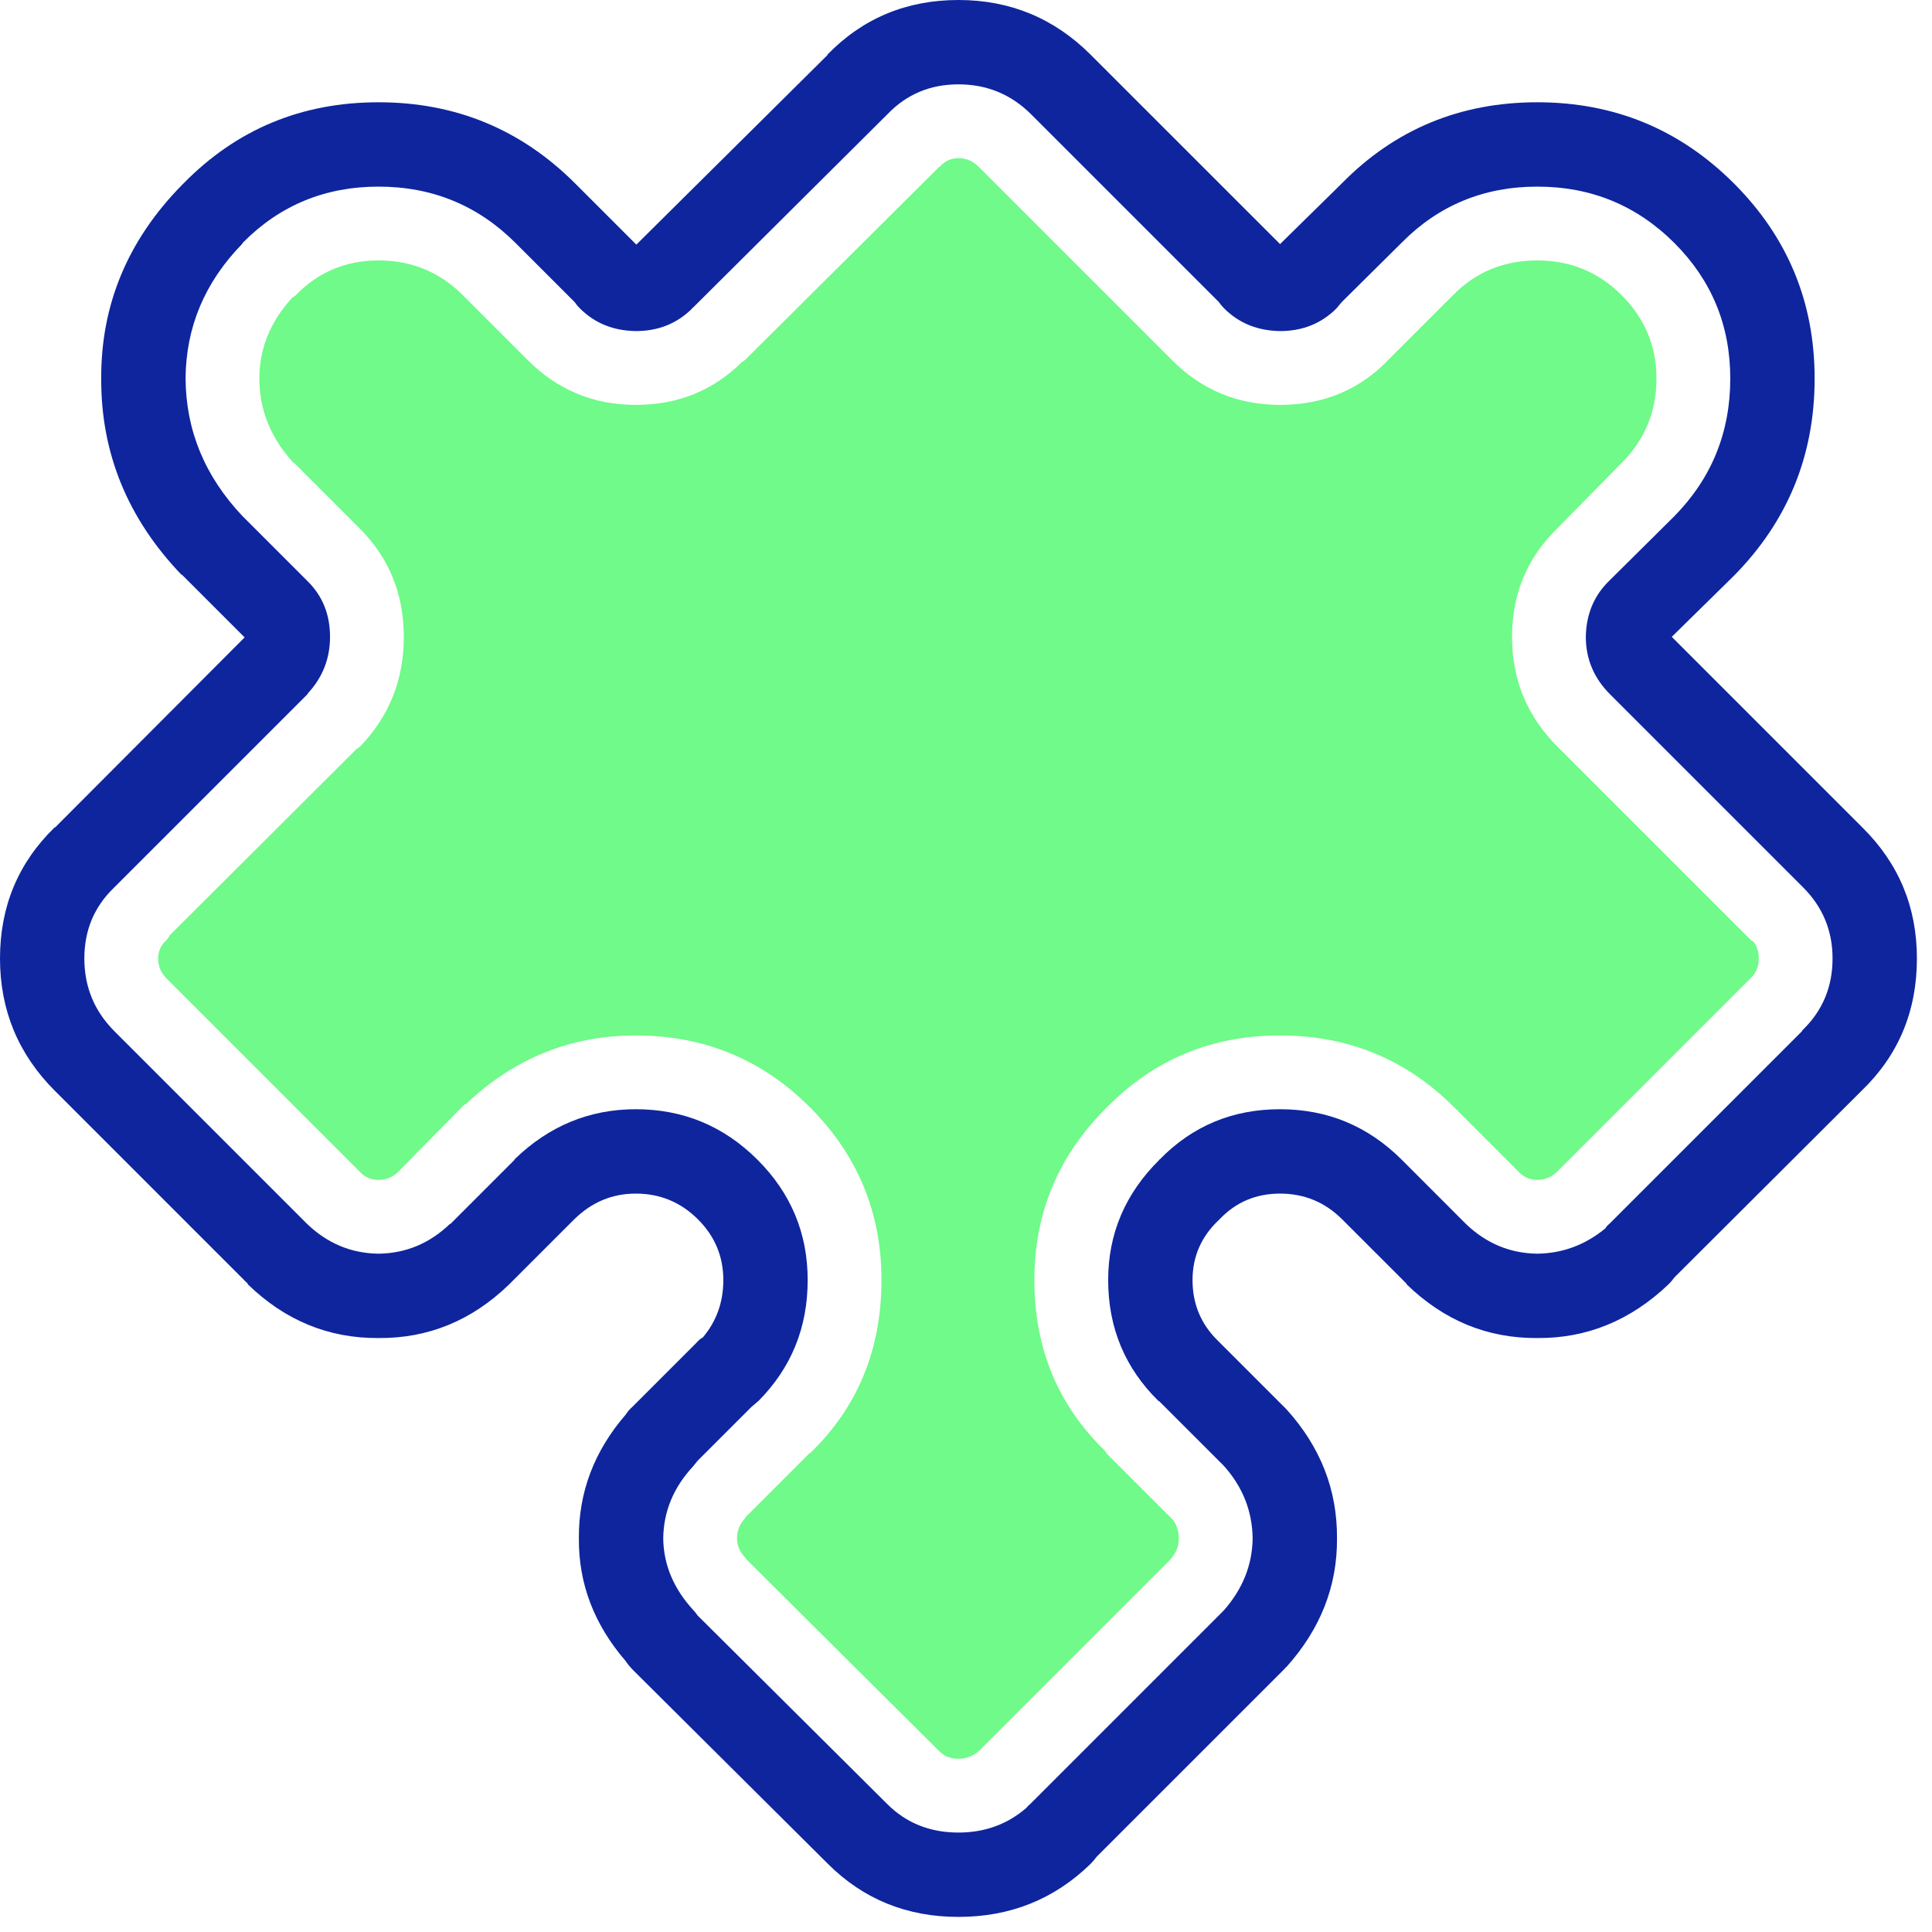
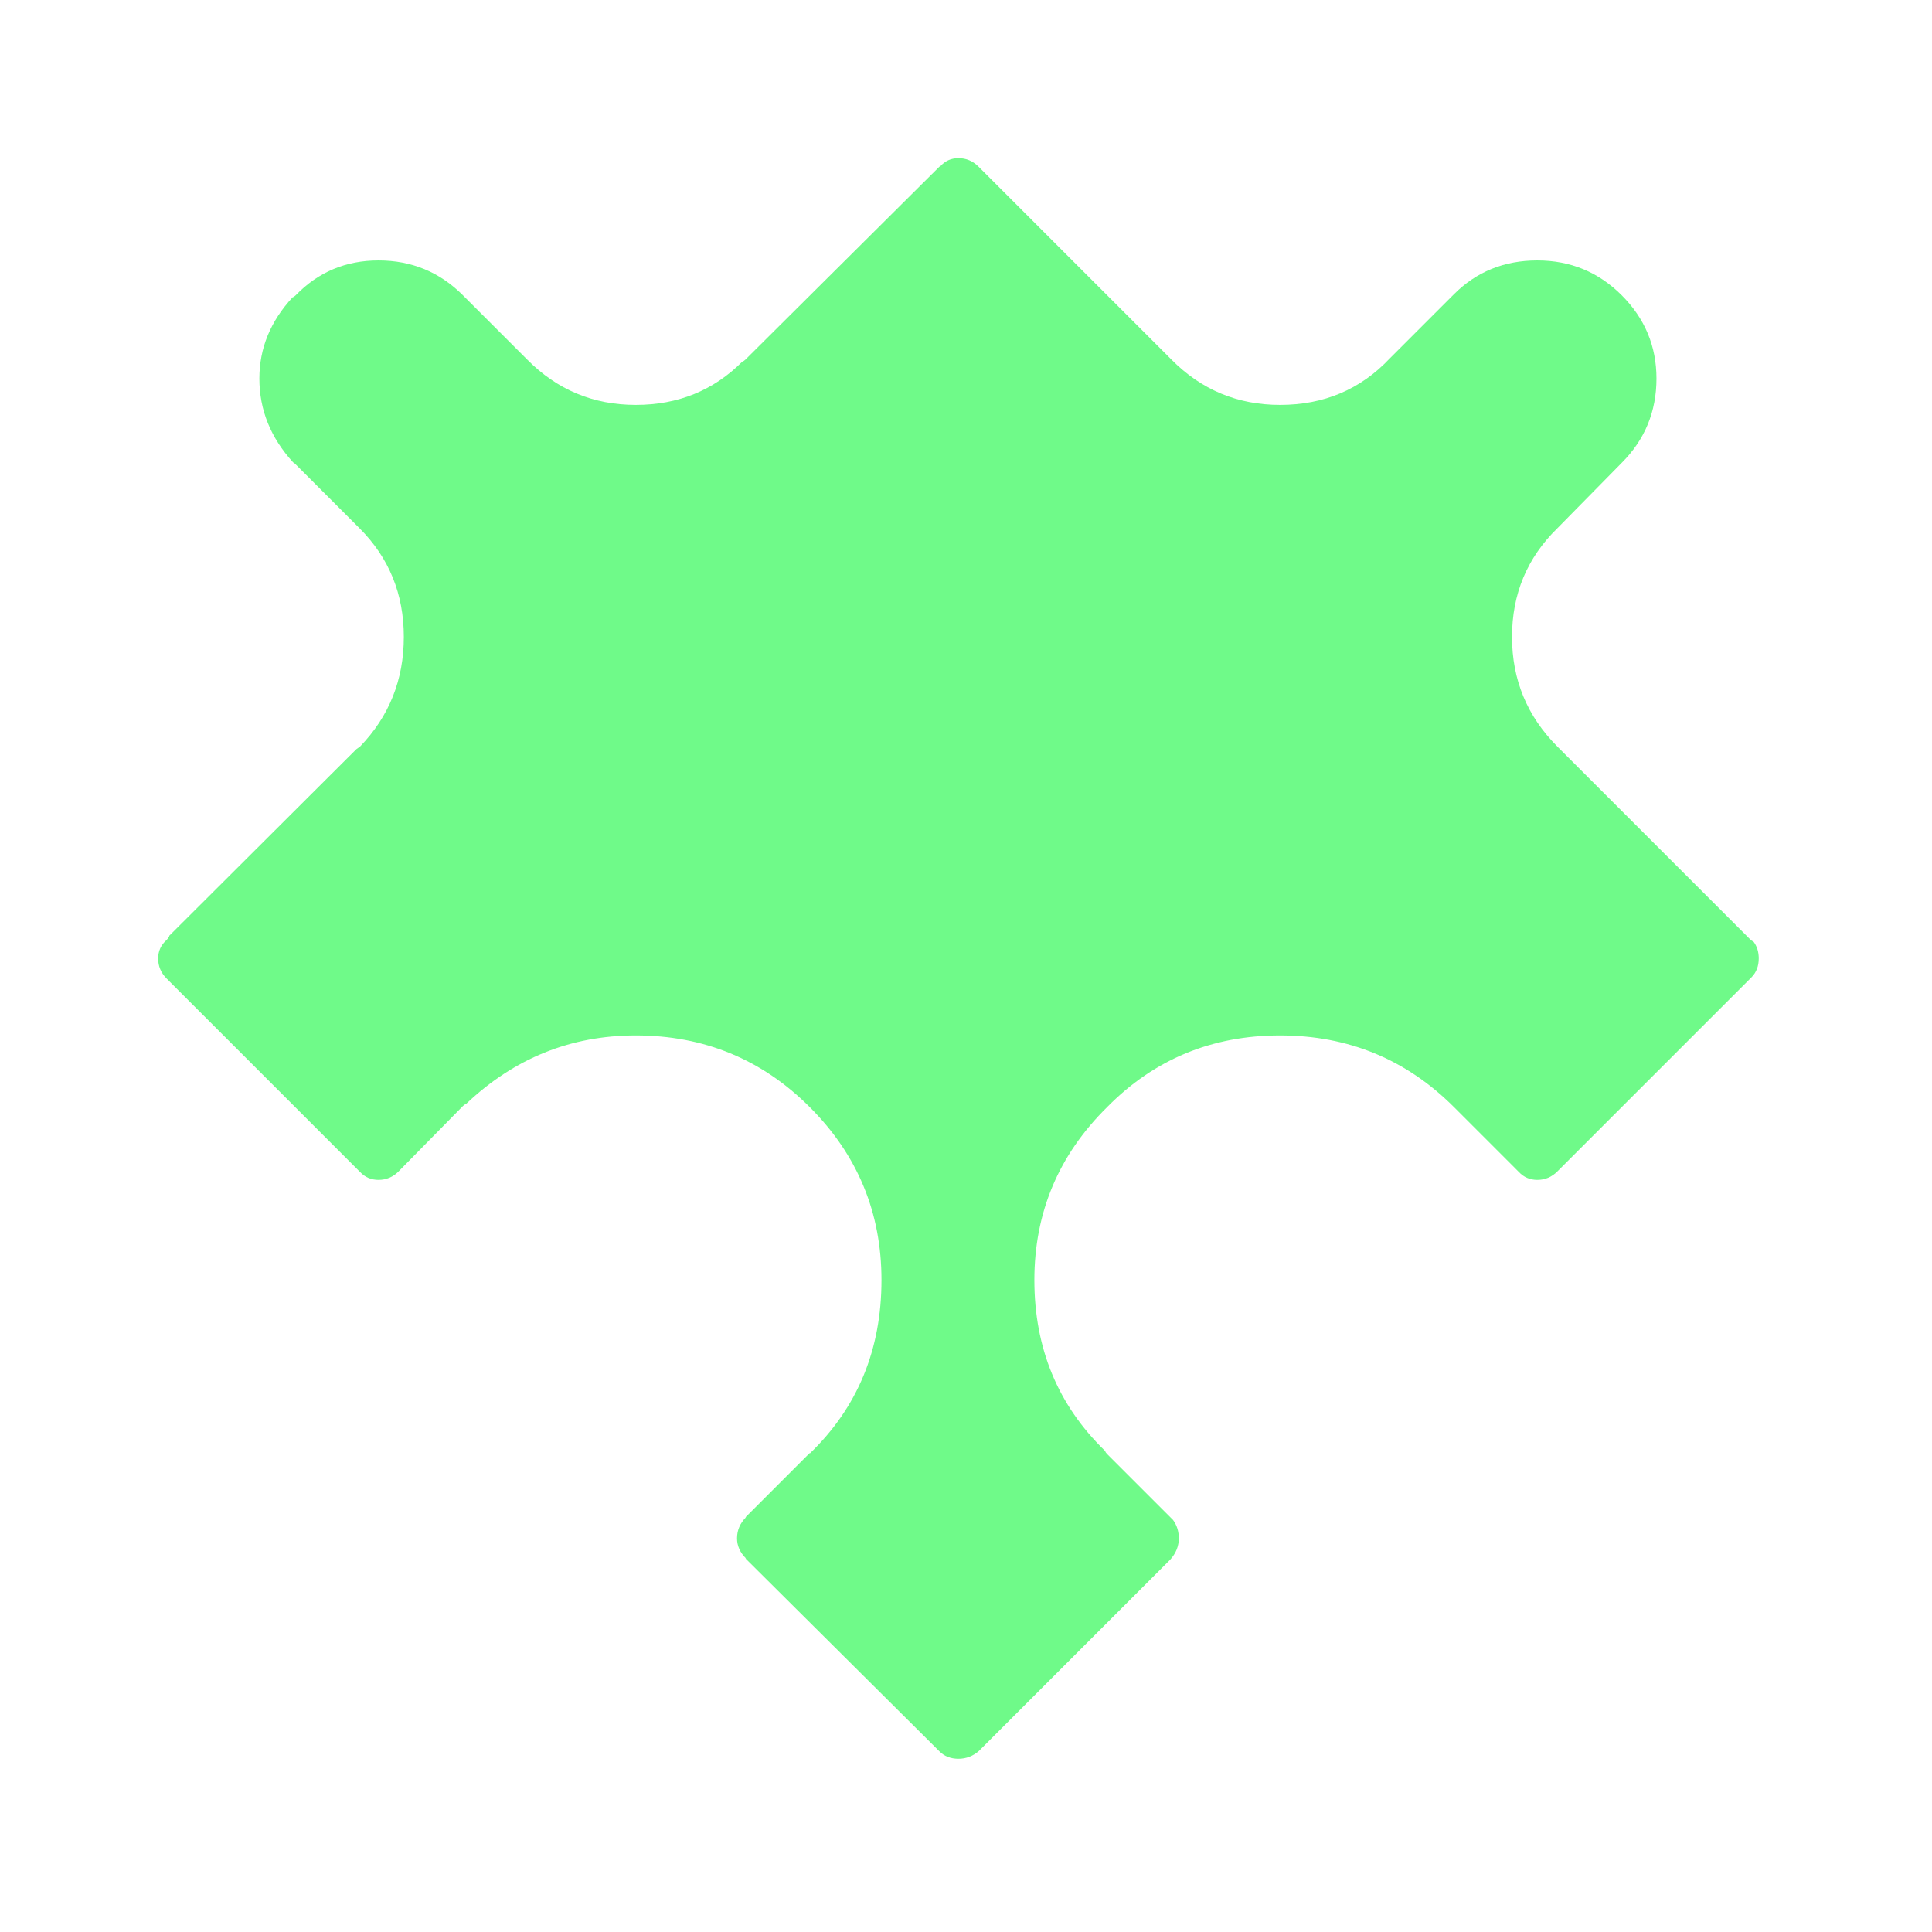
<svg xmlns="http://www.w3.org/2000/svg" width="112" height="112" viewBox="0 0 112 112" fill="none">
-   <path d="M107.916 63.234C110.056 61.176 111.125 58.619 111.125 55.563C111.125 52.588 110.076 50.061 107.977 47.983L96.914 36.919L100.52 33.374C103.637 30.216 105.196 26.406 105.196 21.944C105.196 17.523 103.637 13.753 100.52 10.636C97.382 7.498 93.582 5.929 89.12 5.929C84.658 5.929 80.889 7.488 77.812 10.605C77.792 10.605 77.782 10.615 77.782 10.636L74.206 14.15L63.234 3.179C61.115 1.06 58.558 0 55.563 0C52.547 0 50.01 1.06 47.953 3.179H47.983L36.889 14.181L33.344 10.636C30.206 7.498 26.406 5.929 21.944 5.929C17.482 5.929 13.712 7.498 10.636 10.636L10.544 10.727C7.406 13.926 5.848 17.665 5.868 21.944C5.848 26.263 7.396 30.053 10.514 33.313C10.534 33.313 10.554 33.323 10.575 33.344L14.181 36.95L3.179 47.983V47.953C1.06 50.01 0 52.547 0 55.563C0 58.558 1.06 61.115 3.179 63.234L14.364 74.42V74.45C16.524 76.549 19.051 77.588 21.944 77.568C24.837 77.588 27.364 76.549 29.523 74.45L33.252 70.722C33.266 70.708 33.276 70.698 33.283 70.691C34.294 69.693 35.486 69.194 36.858 69.194C38.264 69.194 39.466 69.693 40.465 70.691C41.443 71.669 41.932 72.841 41.932 74.206C41.932 75.489 41.534 76.6 40.74 77.537C40.618 77.598 40.505 77.69 40.404 77.812L36.675 81.541C36.512 81.683 36.38 81.836 36.278 81.999C34.444 84.118 33.537 86.512 33.558 89.181C33.537 91.81 34.444 94.183 36.278 96.302C36.38 96.465 36.532 96.649 36.736 96.853L47.983 108.038C50.041 110.096 52.568 111.125 55.563 111.125C58.558 111.125 61.105 110.106 63.203 108.069C63.346 107.926 63.468 107.784 63.57 107.641L74.359 96.853C74.399 96.812 74.44 96.771 74.481 96.73C74.501 96.69 74.532 96.659 74.573 96.639C76.549 94.438 77.527 91.952 77.507 89.181C77.527 86.37 76.549 83.874 74.573 81.694C74.532 81.653 74.501 81.622 74.481 81.602L70.599 77.72C69.621 76.763 69.132 75.591 69.132 74.206C69.132 72.841 69.642 71.679 70.66 70.722C70.681 70.701 70.701 70.681 70.722 70.66C71.659 69.683 72.82 69.194 74.206 69.194C75.612 69.194 76.814 69.693 77.812 70.691L81.541 74.42V74.45C83.701 76.549 86.227 77.588 89.12 77.568C91.993 77.588 94.53 76.549 96.73 74.45C96.853 74.328 96.965 74.196 97.067 74.053L107.916 63.234ZM106.235 55.563C106.235 57.213 105.655 58.599 104.493 59.719C104.473 59.739 104.463 59.76 104.463 59.78L93.277 70.966C93.195 71.027 93.124 71.109 93.063 71.211C91.901 72.168 90.587 72.657 89.12 72.678C87.545 72.657 86.169 72.087 84.994 70.966C84.987 70.953 84.977 70.942 84.964 70.936L81.266 67.237C79.31 65.281 76.956 64.303 74.206 64.303C71.455 64.303 69.132 65.271 67.237 67.207C67.217 67.207 67.207 67.217 67.207 67.237C65.231 69.194 64.242 71.516 64.242 74.206C64.242 76.977 65.22 79.32 67.176 81.235V81.205L70.936 84.964C72.036 86.186 72.596 87.592 72.617 89.181C72.596 90.73 72.036 92.126 70.936 93.368C70.915 93.368 70.905 93.379 70.905 93.399L59.719 104.585C59.638 104.646 59.566 104.717 59.505 104.799C58.405 105.756 57.091 106.235 55.563 106.235C53.912 106.235 52.537 105.685 51.437 104.585L40.434 93.644C40.353 93.521 40.271 93.419 40.19 93.338C39.049 92.095 38.468 90.71 38.448 89.181C38.468 87.612 39.049 86.217 40.19 84.994C40.271 84.892 40.353 84.791 40.434 84.689L43.552 81.571C43.674 81.469 43.816 81.347 43.979 81.205C45.874 79.289 46.822 76.956 46.822 74.206C46.822 71.496 45.854 69.173 43.918 67.237C41.962 65.281 39.609 64.303 36.858 64.303C34.169 64.303 31.826 65.271 29.829 67.207V67.237L26.1 70.966V70.936C24.919 72.077 23.533 72.657 21.944 72.678C20.368 72.657 18.993 72.087 17.818 70.966L6.632 59.78C5.471 58.619 4.89 57.213 4.89 55.563C4.89 53.933 5.46 52.568 6.601 51.467L17.818 40.251C17.838 40.21 17.859 40.179 17.879 40.159C18.714 39.242 19.132 38.162 19.132 36.919C19.132 35.615 18.694 34.536 17.818 33.68L14.059 29.921C11.879 27.618 10.778 24.959 10.758 21.944C10.778 18.969 11.868 16.371 14.028 14.15L14.089 14.059C16.229 11.899 18.847 10.819 21.944 10.819C25.061 10.819 27.71 11.909 29.89 14.089L33.313 17.512C33.395 17.635 33.496 17.757 33.619 17.879C34.474 18.735 35.554 19.173 36.858 19.193C38.162 19.193 39.252 18.755 40.129 17.879C40.129 17.859 40.149 17.838 40.19 17.818L51.467 6.601C52.568 5.46 53.933 4.89 55.563 4.89C57.213 4.89 58.619 5.471 59.78 6.632L70.66 17.512C70.742 17.635 70.844 17.757 70.966 17.879C71.822 18.735 72.902 19.173 74.206 19.193C75.51 19.193 76.6 18.755 77.476 17.879C77.578 17.757 77.68 17.635 77.782 17.512L81.266 14.059C83.405 11.899 86.023 10.819 89.12 10.819C92.238 10.819 94.886 11.909 97.067 14.089C99.226 16.249 100.306 18.867 100.306 21.944C100.306 25.061 99.226 27.72 97.067 29.921L93.277 33.68C92.401 34.536 91.952 35.615 91.932 36.919C91.932 38.203 92.401 39.314 93.338 40.251L104.524 51.437C105.665 52.578 106.235 53.953 106.235 55.563Z" fill="#0E259E" />
  <path d="M56.723 9.658C56.397 9.332 56.01 9.169 55.562 9.169C55.134 9.169 54.777 9.332 54.492 9.658H54.462L43.215 20.844C43.154 20.905 43.092 20.946 43.031 20.966C41.361 22.637 39.303 23.472 36.858 23.472C34.392 23.472 32.294 22.596 30.562 20.844L26.833 17.115C25.488 15.77 23.858 15.098 21.943 15.098C20.048 15.098 18.449 15.77 17.145 17.115C17.084 17.176 17.023 17.217 16.961 17.237C15.678 18.623 15.036 20.192 15.036 21.944C15.036 23.757 15.688 25.377 16.992 26.803C17.033 26.824 17.073 26.854 17.114 26.895L20.843 30.624C22.554 32.335 23.41 34.434 23.41 36.92C23.41 39.405 22.564 41.524 20.873 43.277C20.792 43.338 20.721 43.389 20.66 43.429L9.81 54.249V54.279C9.769 54.361 9.718 54.432 9.657 54.493C9.331 54.778 9.168 55.135 9.168 55.563C9.168 56.011 9.331 56.398 9.657 56.724L20.873 67.941C21.159 68.246 21.515 68.399 21.943 68.399C22.391 68.399 22.779 68.236 23.105 67.91L26.833 64.12C26.894 64.059 26.955 64.018 27.017 63.998C29.808 61.349 33.088 60.025 36.858 60.025C40.81 60.025 44.172 61.41 46.943 64.181C49.714 66.952 51.1 70.294 51.1 74.206C51.1 78.24 49.714 81.592 46.943 84.261V84.23C46.923 84.251 46.903 84.271 46.882 84.292L43.215 87.959H43.245C42.899 88.305 42.726 88.713 42.726 89.182C42.726 89.609 42.899 89.997 43.245 90.343H43.215L54.462 101.529C54.747 101.814 55.114 101.957 55.562 101.957C56.01 101.957 56.407 101.804 56.754 101.498L67.848 90.404C68.174 90.037 68.337 89.63 68.337 89.182C68.337 88.774 68.225 88.418 68.001 88.112C67.98 88.091 67.95 88.061 67.909 88.02L64.18 84.292C64.119 84.23 64.079 84.169 64.058 84.108C61.328 81.459 59.963 78.159 59.963 74.206C59.963 70.294 61.369 66.952 64.18 64.181C66.911 61.41 70.252 60.025 74.205 60.025C78.158 60.025 81.52 61.41 84.291 64.181L88.05 67.941C88.335 68.246 88.692 68.399 89.12 68.399C89.568 68.399 89.955 68.236 90.281 67.91L101.528 56.663C101.813 56.378 101.956 56.011 101.956 55.563C101.956 55.176 101.854 54.85 101.65 54.585C101.589 54.564 101.528 54.524 101.467 54.463L90.281 43.277C88.529 41.524 87.653 39.405 87.653 36.92C87.653 34.434 88.529 32.335 90.281 30.624L94.01 26.834C95.354 25.489 96.027 23.859 96.027 21.944C96.027 20.07 95.354 18.46 94.01 17.115C92.665 15.77 91.035 15.098 89.12 15.098C87.204 15.098 85.595 15.75 84.291 17.054L80.562 20.783C78.871 22.576 76.752 23.472 74.205 23.472C71.74 23.472 69.641 22.596 67.909 20.844L56.723 9.658Z" fill="#6FFA89" />
</svg>